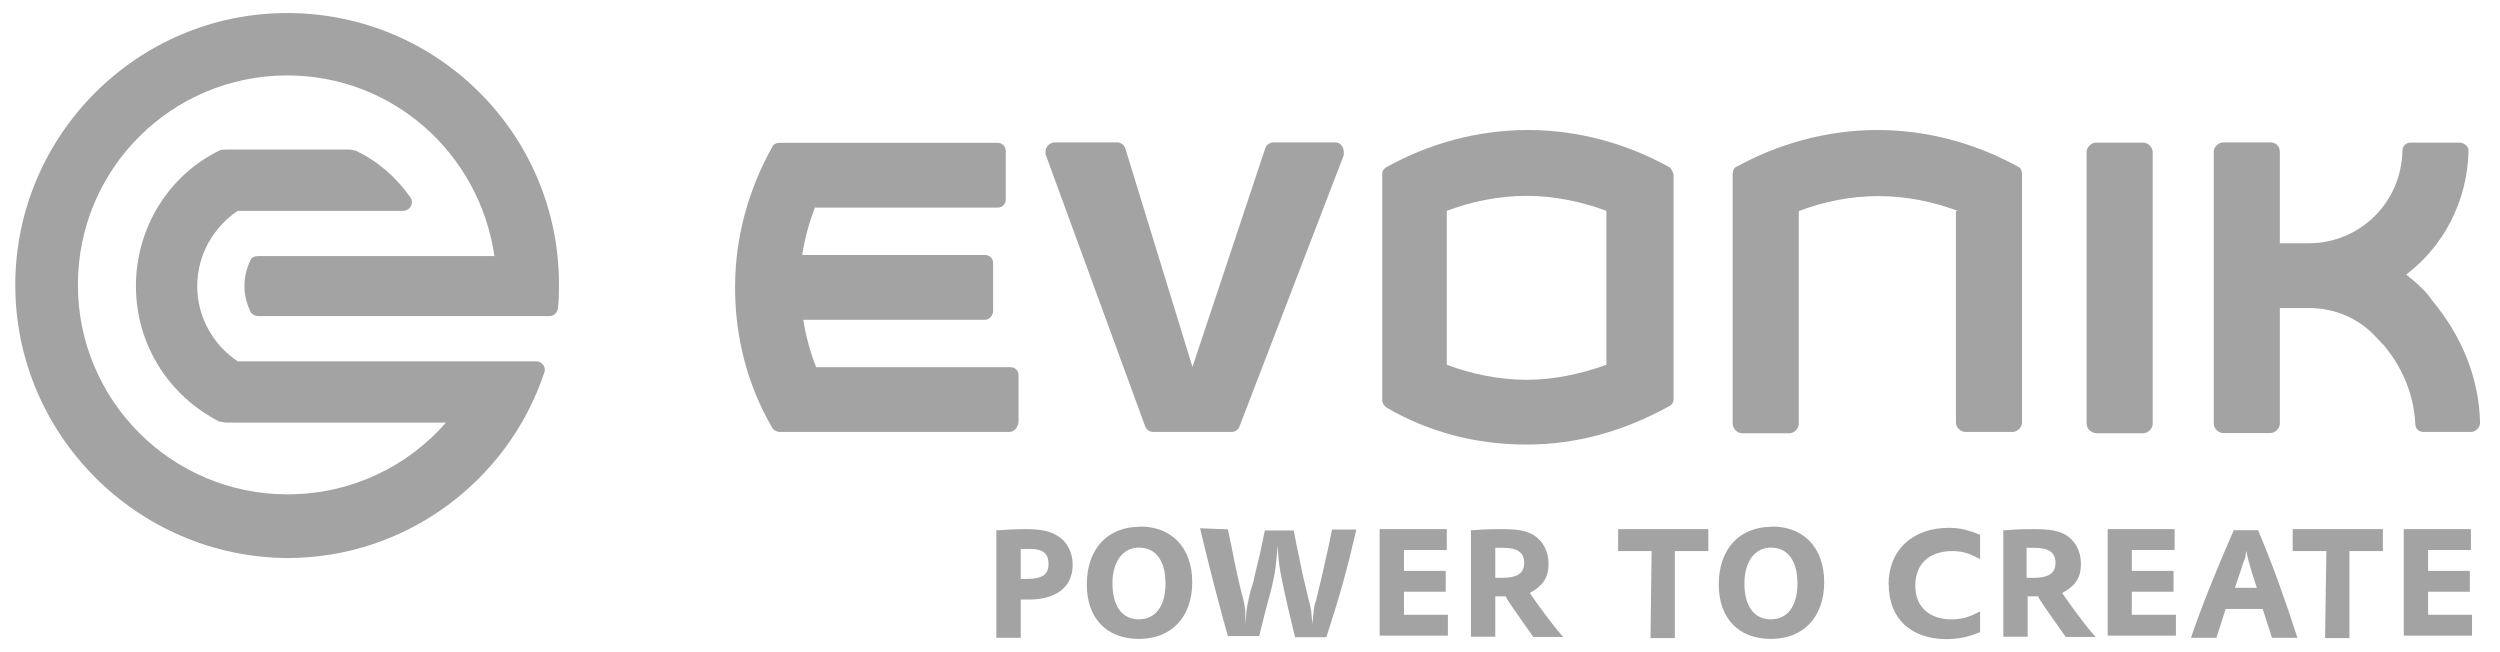
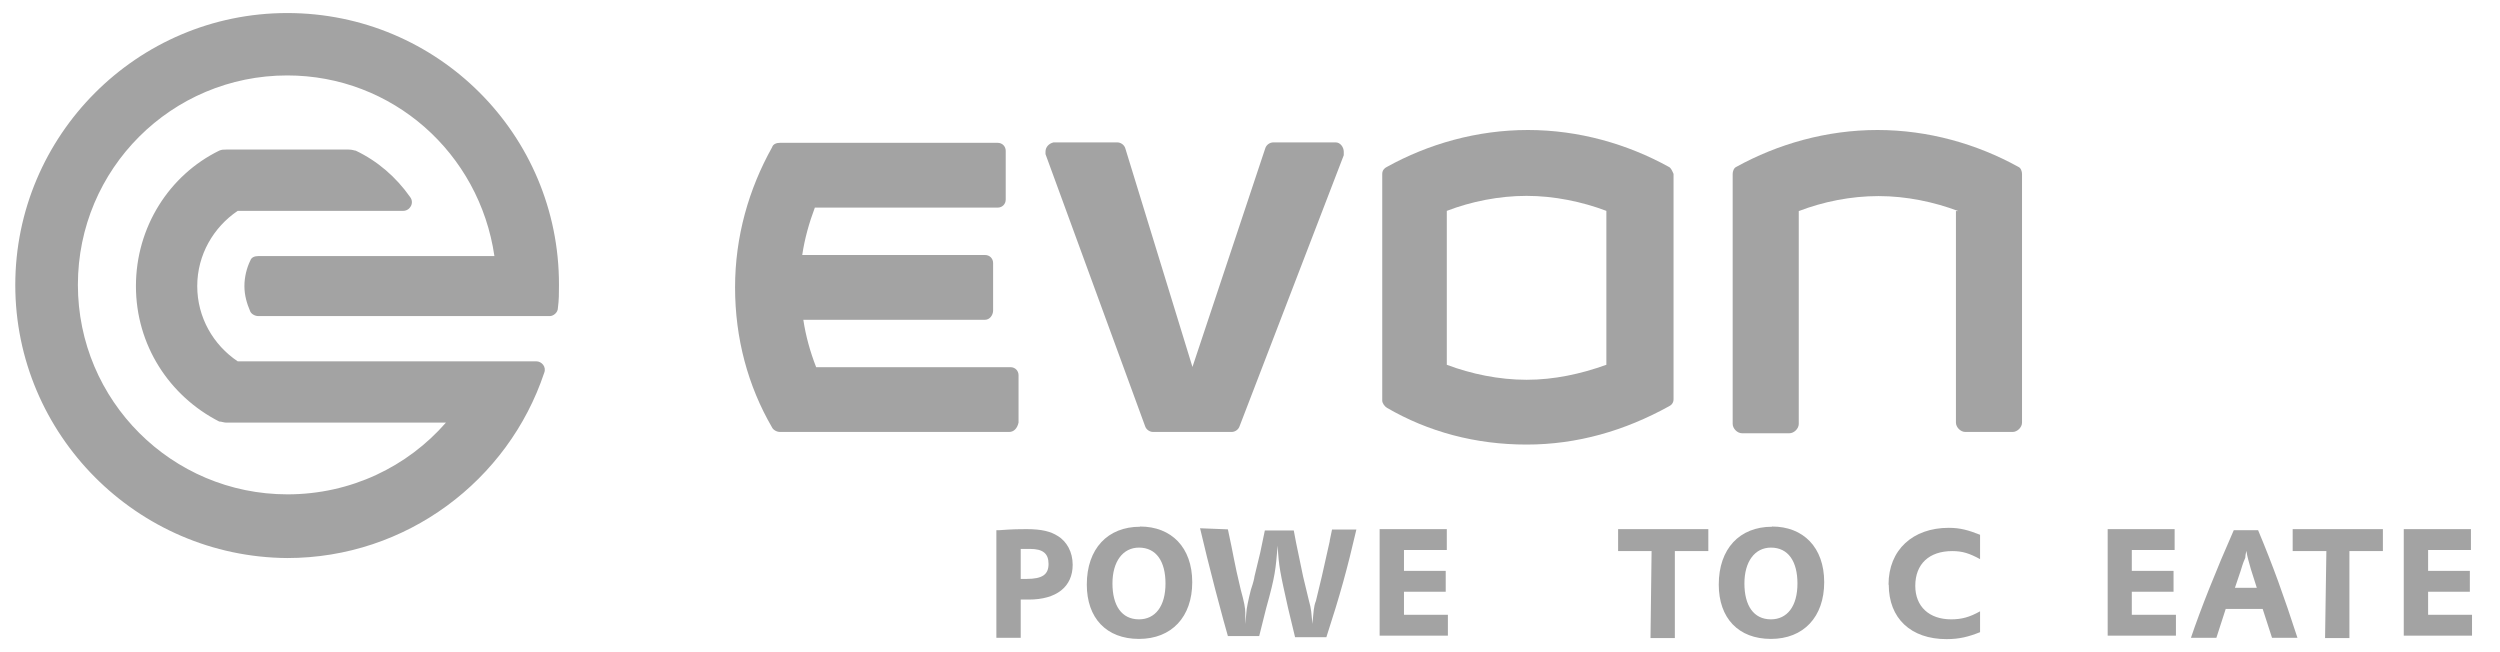
<svg xmlns="http://www.w3.org/2000/svg" width="115" height="30" viewBox="0 0 115 30" fill="none">
  <g clip-path="url(#clip0_62_152)">
    <path d="M48.663 24.66C48.343 24.45 47.923 24.34 47.223 24.34C46.903 24.34 46.633 24.34 45.943 24.39H45.833V29.34H46.953V27.58H47.323C48.603 27.58 49.343 26.99 49.343 25.98C49.343 25.39 49.073 24.91 48.653 24.65L48.663 24.66ZM47.223 26.63H46.953V25.25H47.383C47.973 25.25 48.233 25.46 48.233 25.94C48.233 26.42 47.963 26.63 47.223 26.63Z" fill="#A3A3A3" />
    <path d="M52.443 24.23C50.953 24.23 49.993 25.24 49.993 26.89C49.993 28.43 50.893 29.39 52.393 29.39C53.893 29.39 54.843 28.38 54.843 26.78C54.843 25.18 53.883 24.22 52.443 24.22V24.23ZM52.393 28.49C51.593 28.49 51.173 27.85 51.173 26.84C51.173 25.83 51.653 25.19 52.393 25.19C53.193 25.19 53.613 25.83 53.613 26.84C53.613 27.9 53.133 28.49 52.393 28.49Z" fill="#A3A3A3" />
    <path d="M61.173 24.87L60.803 26.52L60.533 27.64C60.423 27.91 60.423 28.17 60.373 28.7C60.323 28.22 60.323 28.01 60.213 27.64L59.943 26.52L59.623 24.98L59.513 24.4H58.183L57.973 25.41L57.703 26.53C57.703 26.58 57.653 26.8 57.543 27.12C57.433 27.55 57.333 28.02 57.333 28.18L57.283 28.71V28.18C57.283 27.97 57.233 27.7 57.073 27.12C56.753 25.79 56.753 25.58 56.483 24.35L55.203 24.3L55.523 25.63C55.733 26.48 56.053 27.71 56.273 28.51L56.483 29.26H57.923L58.243 27.98C58.673 26.44 58.673 26.22 58.773 25.1C58.823 26.06 58.883 26.32 59.253 27.98L59.573 29.31H61.013C61.653 27.34 61.973 26.17 62.393 24.36H61.273L61.163 24.89L61.173 24.87Z" fill="#A3A3A3" />
    <path d="M64.583 27.22H66.503V26.26H64.583V25.3H66.553V24.34H63.463V29.24H66.603V28.28H64.583V27.22Z" fill="#A3A3A3" />
-     <path d="M70.383 27.27C70.963 26.95 71.233 26.58 71.233 25.94C71.233 25.35 70.963 24.87 70.543 24.61C70.173 24.4 69.793 24.34 69.053 24.34C68.683 24.34 68.363 24.34 67.773 24.39H67.663V29.29H68.783V27.43H69.263L69.313 27.54C69.583 27.97 70.273 28.92 70.533 29.3H71.913L71.863 29.25C71.433 28.77 70.693 27.76 70.373 27.28L70.383 27.27ZM69.103 26.58H68.783V25.2H69.153C69.793 25.2 70.113 25.41 70.113 25.89C70.113 26.37 69.793 26.58 69.103 26.58Z" fill="#A3A3A3" />
    <path d="M74.433 25.35H75.973L75.923 29.35H77.043V25.35H78.583V24.34H74.433V25.35Z" fill="#A3A3A3" />
    <path d="M81.513 24.23C80.023 24.23 79.063 25.24 79.063 26.89C79.063 28.43 79.963 29.39 81.463 29.39C82.963 29.39 83.913 28.38 83.913 26.78C83.913 25.18 82.953 24.22 81.513 24.22V24.23ZM81.463 28.49C80.663 28.49 80.243 27.85 80.243 26.84C80.243 25.83 80.723 25.19 81.463 25.19C82.263 25.19 82.683 25.83 82.683 26.84C82.683 27.9 82.203 28.49 81.463 28.49Z" fill="#A3A3A3" />
    <path d="M86.883 26.9C86.883 28.44 87.893 29.4 89.543 29.4C90.133 29.4 90.553 29.29 91.083 29.08V28.12C90.603 28.39 90.233 28.49 89.753 28.49C88.743 28.49 88.103 27.9 88.103 26.95C88.103 25.94 88.743 25.35 89.803 25.35C90.283 25.35 90.603 25.46 91.083 25.72V24.6C90.553 24.39 90.173 24.28 89.643 24.28C87.993 24.28 86.873 25.29 86.873 26.89L86.883 26.9Z" fill="#A3A3A3" />
-     <path d="M94.873 27.27C95.463 26.95 95.723 26.58 95.723 25.94C95.723 25.35 95.453 24.87 95.033 24.61C94.663 24.4 94.283 24.34 93.543 24.34C93.173 24.34 92.853 24.34 92.263 24.39H92.153V29.29H93.273V27.43H93.753L93.803 27.54C94.073 27.97 94.763 28.92 95.023 29.3H96.403L96.353 29.25C95.923 28.77 95.183 27.76 94.863 27.28L94.873 27.27ZM93.543 26.58H93.223V25.2H93.593C94.233 25.2 94.553 25.41 94.553 25.89C94.553 26.37 94.233 26.58 93.543 26.58Z" fill="#A3A3A3" />
    <path d="M98.063 27.22H99.983V26.26H98.063V25.3H100.033V24.34H96.953V29.24H100.093V28.28H98.063V27.22Z" fill="#A3A3A3" />
    <path d="M102.753 24.39C101.953 26.2 101.213 28.06 100.783 29.34H101.953L102.383 28.01H104.083L104.513 29.34H105.683C105.043 27.37 104.563 26.04 103.873 24.39H102.753ZM102.803 27.05L103.073 26.25C103.183 25.88 103.233 25.77 103.283 25.66C103.283 25.587 103.299 25.48 103.333 25.34C103.383 25.66 103.443 25.82 103.543 26.19L103.813 27.04H102.803V27.05Z" fill="#A3A3A3" />
    <path d="M105.463 25.35H107.013L106.953 29.35H108.073V25.35H109.613V24.34H105.463V25.35Z" fill="#A3A3A3" />
    <path d="M111.693 27.22H113.613V26.26H111.693V25.3H113.663V24.34H110.573V29.24H113.713V28.28H111.693V27.22Z" fill="#A3A3A3" />
-     <path d="M111.903 13.85C111.583 13.37 111.153 13 110.683 12.63C112.383 11.35 113.503 9.28 113.553 6.93C113.553 6.72 113.343 6.56 113.123 6.56H110.883C110.673 6.56 110.513 6.72 110.513 6.93C110.463 9.33 108.543 11.19 106.203 11.19H104.873V6.98C104.873 6.71 104.663 6.55 104.443 6.55H102.263C102.053 6.55 101.833 6.76 101.833 6.98V19.49C101.833 19.7 102.043 19.92 102.263 19.92H104.443C104.653 19.92 104.873 19.71 104.873 19.49V14.17H106.203C107.483 14.17 108.603 14.7 109.393 15.61C109.553 15.77 109.713 15.93 109.823 16.09C110.563 17.05 111.043 18.22 111.103 19.5C111.103 19.71 111.263 19.87 111.473 19.87H113.713C113.923 19.82 114.083 19.66 114.083 19.44C114.033 17.31 113.183 15.39 111.903 13.85Z" fill="#A3A3A3" />
    <path d="M89.973 9.7V19.44C89.973 19.65 90.183 19.87 90.403 19.87H92.583C92.793 19.87 93.013 19.66 93.013 19.44V8C93.013 7.89 92.963 7.73 92.853 7.68C90.933 6.62 88.703 5.98 86.363 5.98C84.023 5.98 81.783 6.62 79.863 7.68C79.753 7.73 79.703 7.89 79.703 8V19.5C79.703 19.71 79.913 19.93 80.133 19.93H82.313C82.523 19.93 82.743 19.72 82.743 19.5V9.71C83.863 9.28 85.133 9.02 86.413 9.02C87.693 9.02 88.973 9.29 90.083 9.71H89.973V9.7Z" fill="#A3A3A3" />
-     <path d="M99.023 19.5V6.99C99.023 6.78 98.813 6.56 98.593 6.56H96.413C96.203 6.56 95.983 6.77 95.983 6.99V19.45C95.983 19.72 96.143 19.88 96.413 19.93H98.593C98.803 19.93 99.023 19.72 99.023 19.5Z" fill="#A3A3A3" />
    <path d="M53.033 19.87H56.653C56.813 19.87 56.973 19.76 57.023 19.6L61.813 7.14V6.98C61.813 6.77 61.653 6.55 61.443 6.55H58.573C58.413 6.55 58.253 6.66 58.203 6.82L54.853 16.88L51.763 6.82C51.713 6.66 51.553 6.55 51.393 6.55H48.463C48.253 6.6 48.093 6.76 48.093 6.98V7.09L52.673 19.6C52.723 19.76 52.883 19.87 53.043 19.87H53.033Z" fill="#A3A3A3" />
    <path d="M46.853 19.44V17.26C46.853 17.05 46.693 16.89 46.483 16.89H37.543C37.273 16.2 37.063 15.45 36.953 14.71H45.313C45.523 14.71 45.683 14.5 45.683 14.28V12.1C45.683 11.89 45.523 11.73 45.313 11.73H36.903C37.013 10.98 37.223 10.24 37.483 9.55H45.893C46.103 9.55 46.263 9.39 46.263 9.18V6.94C46.263 6.73 46.103 6.57 45.893 6.57H35.883C35.723 6.57 35.563 6.62 35.513 6.78C34.443 8.7 33.813 10.88 33.813 13.22C33.813 15.56 34.403 17.75 35.513 19.66C35.563 19.77 35.723 19.87 35.883 19.87H46.423C46.633 19.87 46.793 19.71 46.853 19.44Z" fill="#A3A3A3" />
    <path d="M63.783 18.75C65.703 19.87 67.883 20.45 70.223 20.45C72.563 20.45 74.743 19.81 76.773 18.69C76.883 18.64 76.983 18.53 76.983 18.37V8C76.933 7.89 76.873 7.73 76.773 7.68C74.853 6.62 72.623 5.98 70.283 5.98C67.943 5.98 65.703 6.62 63.793 7.68C63.683 7.73 63.583 7.84 63.583 8V18.43C63.583 18.54 63.693 18.7 63.793 18.75H63.783ZM66.553 9.7C67.673 9.27 68.953 9.01 70.223 9.01C71.493 9.01 72.783 9.28 73.893 9.7V16.78C72.723 17.2 71.493 17.47 70.223 17.47C68.953 17.47 67.663 17.2 66.553 16.78V9.7Z" fill="#A3A3A3" />
    <path d="M13.213 0.6C6.293 0.6 0.703 6.24 0.703 13.11C0.703 19.98 6.293 25.62 13.213 25.67C18.693 25.67 23.383 22.1 25.033 17.15C25.143 16.88 24.923 16.62 24.663 16.62H10.933C9.813 15.87 9.073 14.6 9.073 13.16C9.073 11.72 9.823 10.45 10.933 9.7H18.543C18.863 9.7 19.073 9.33 18.863 9.06C18.223 8.15 17.373 7.41 16.363 6.93C16.313 6.93 16.203 6.88 16.043 6.88H10.403C10.293 6.88 10.193 6.88 10.083 6.93C7.793 8.05 6.253 10.44 6.253 13.16C6.253 15.88 7.793 18.22 10.083 19.39C10.193 19.39 10.293 19.44 10.403 19.44H20.513C18.753 21.46 16.143 22.74 13.223 22.74C7.903 22.74 3.583 18.43 3.583 13.1C3.583 7.77 7.893 3.47 13.213 3.47C18.053 3.47 22.053 7.04 22.743 11.78H11.883C11.723 11.78 11.563 11.83 11.513 11.99C11.353 12.31 11.243 12.74 11.243 13.16C11.243 13.58 11.353 13.96 11.513 14.33C11.563 14.44 11.723 14.54 11.883 14.54H25.293C25.453 14.54 25.663 14.38 25.663 14.17C25.713 13.8 25.713 13.48 25.713 13.1C25.723 6.19 20.133 0.6 13.213 0.6Z" fill="#A3A3A3" />
  </g>
  <defs>
    <clipPath id="clip0_62_152">
      <rect width="113.39" height="28.8" fill="white" transform="translate(0.703 0.6)" />
    </clipPath>
  </defs>
</svg>